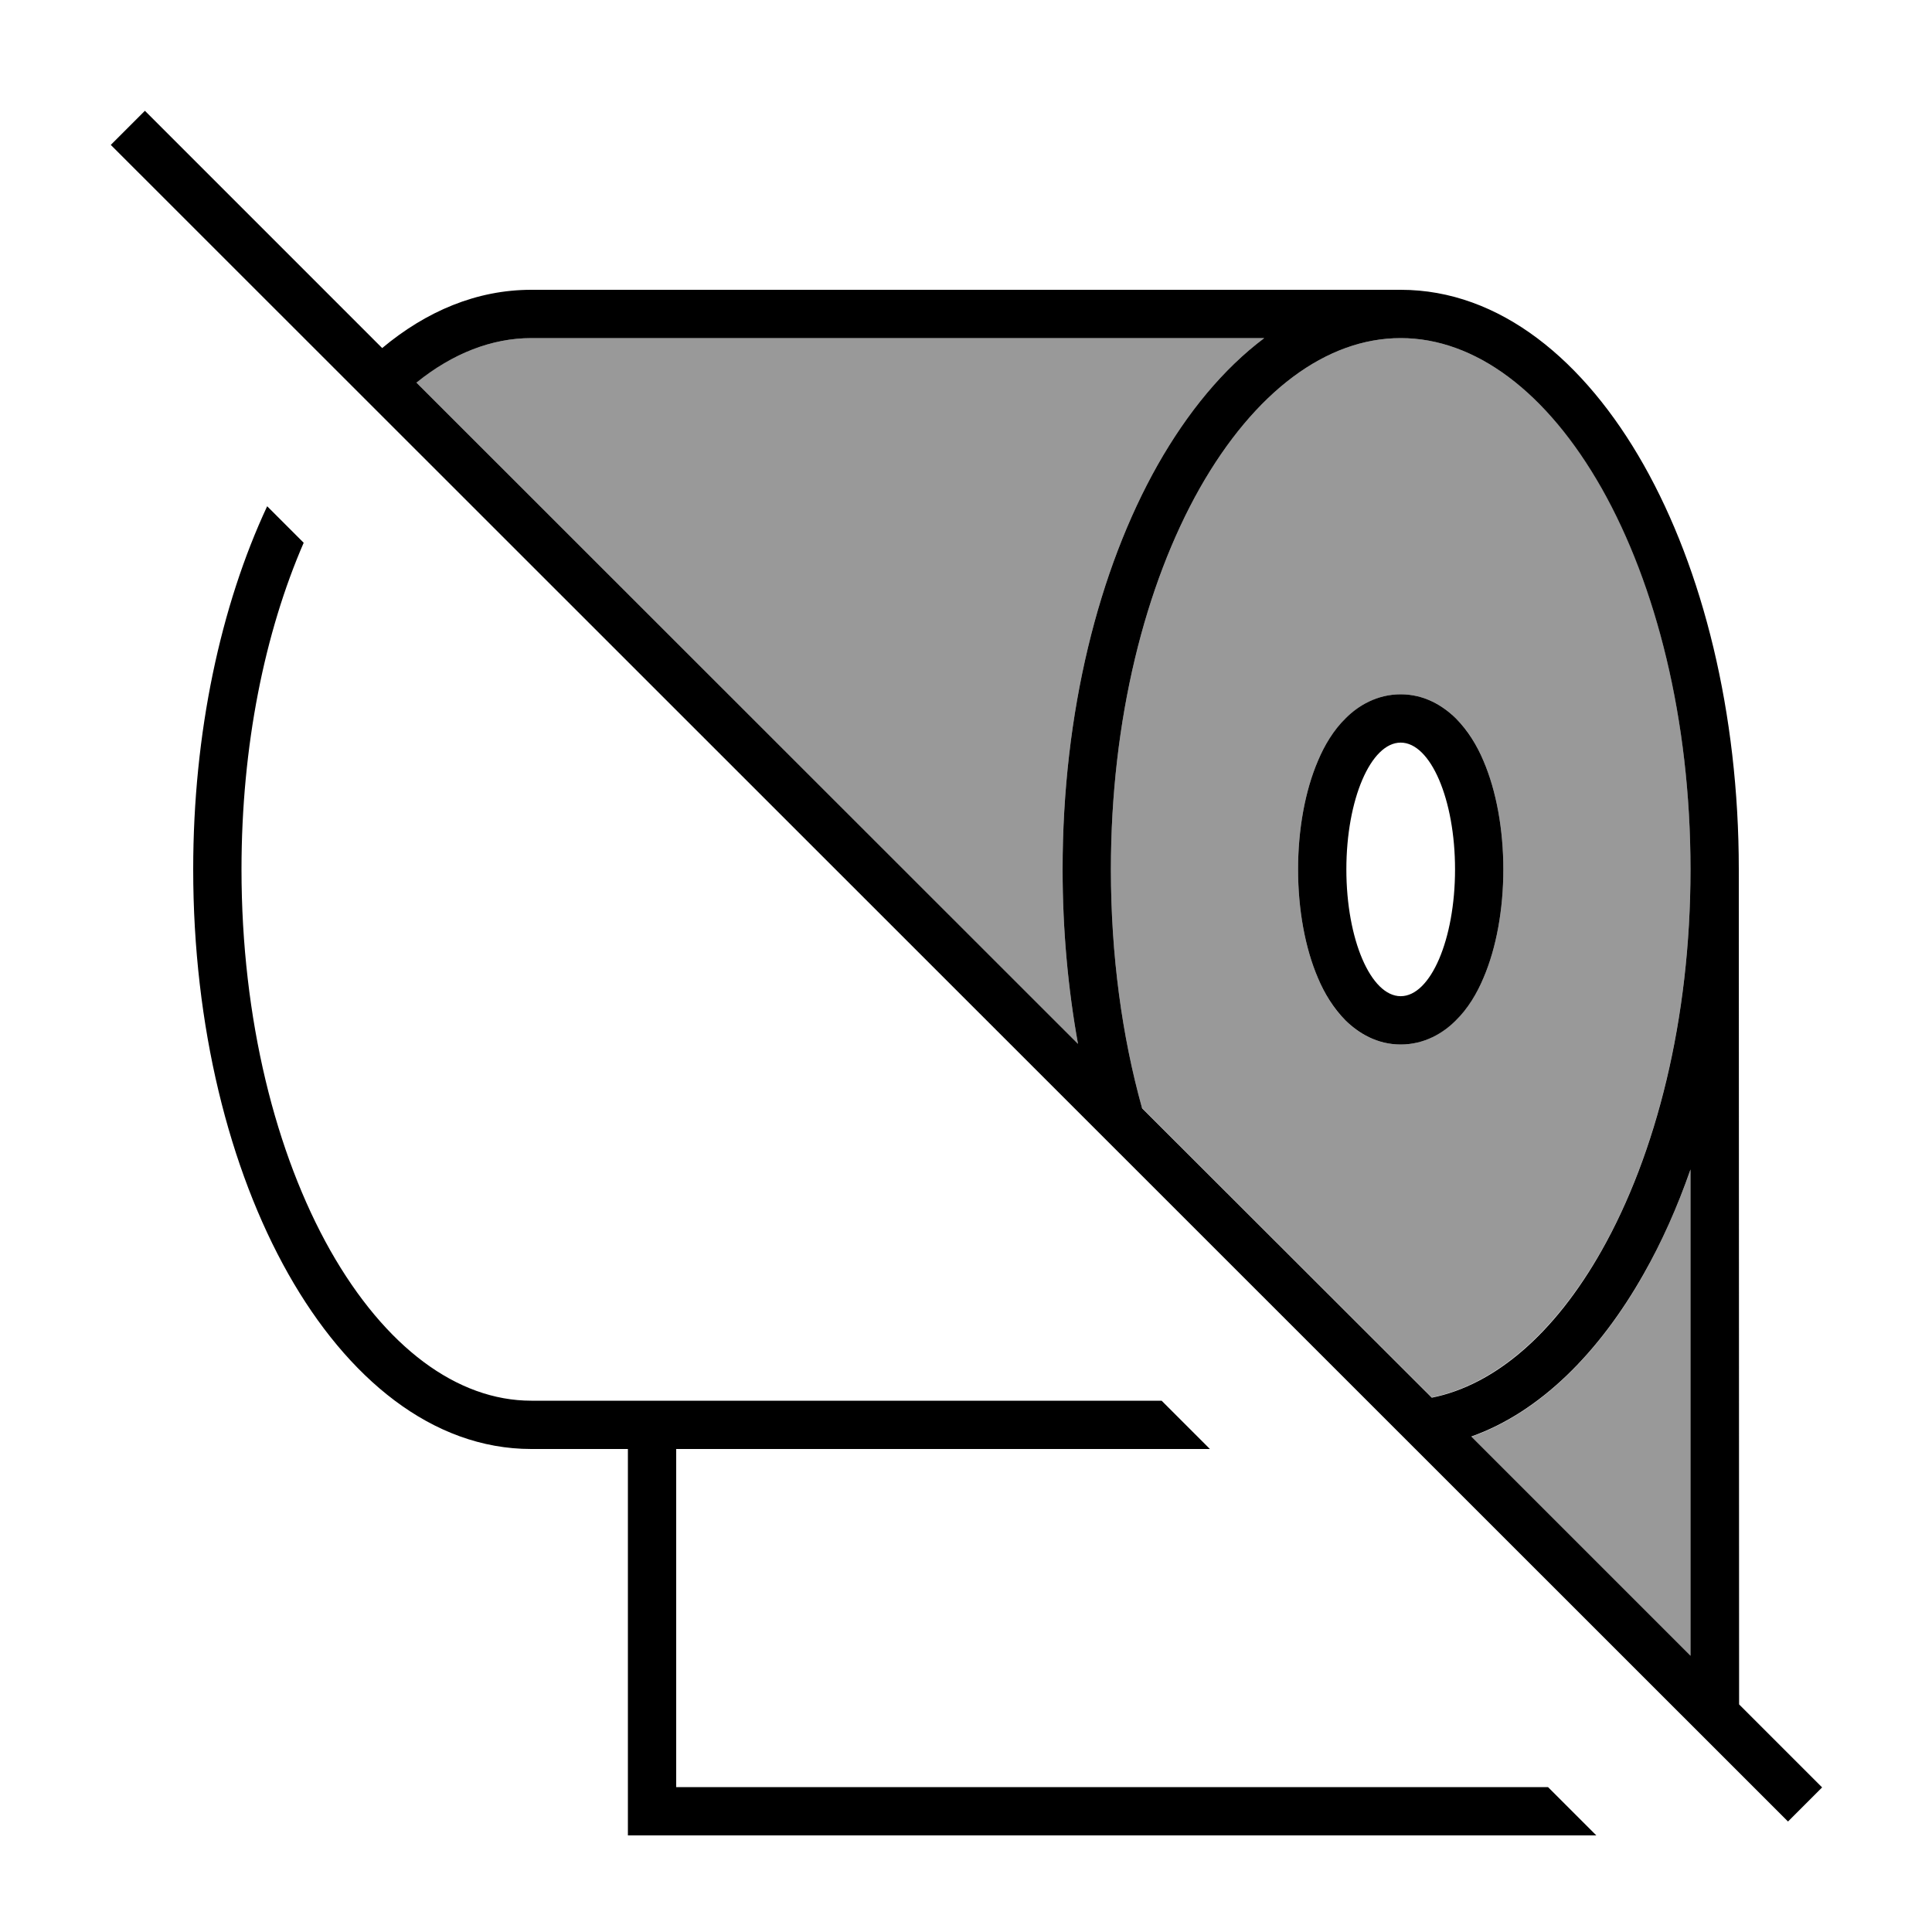
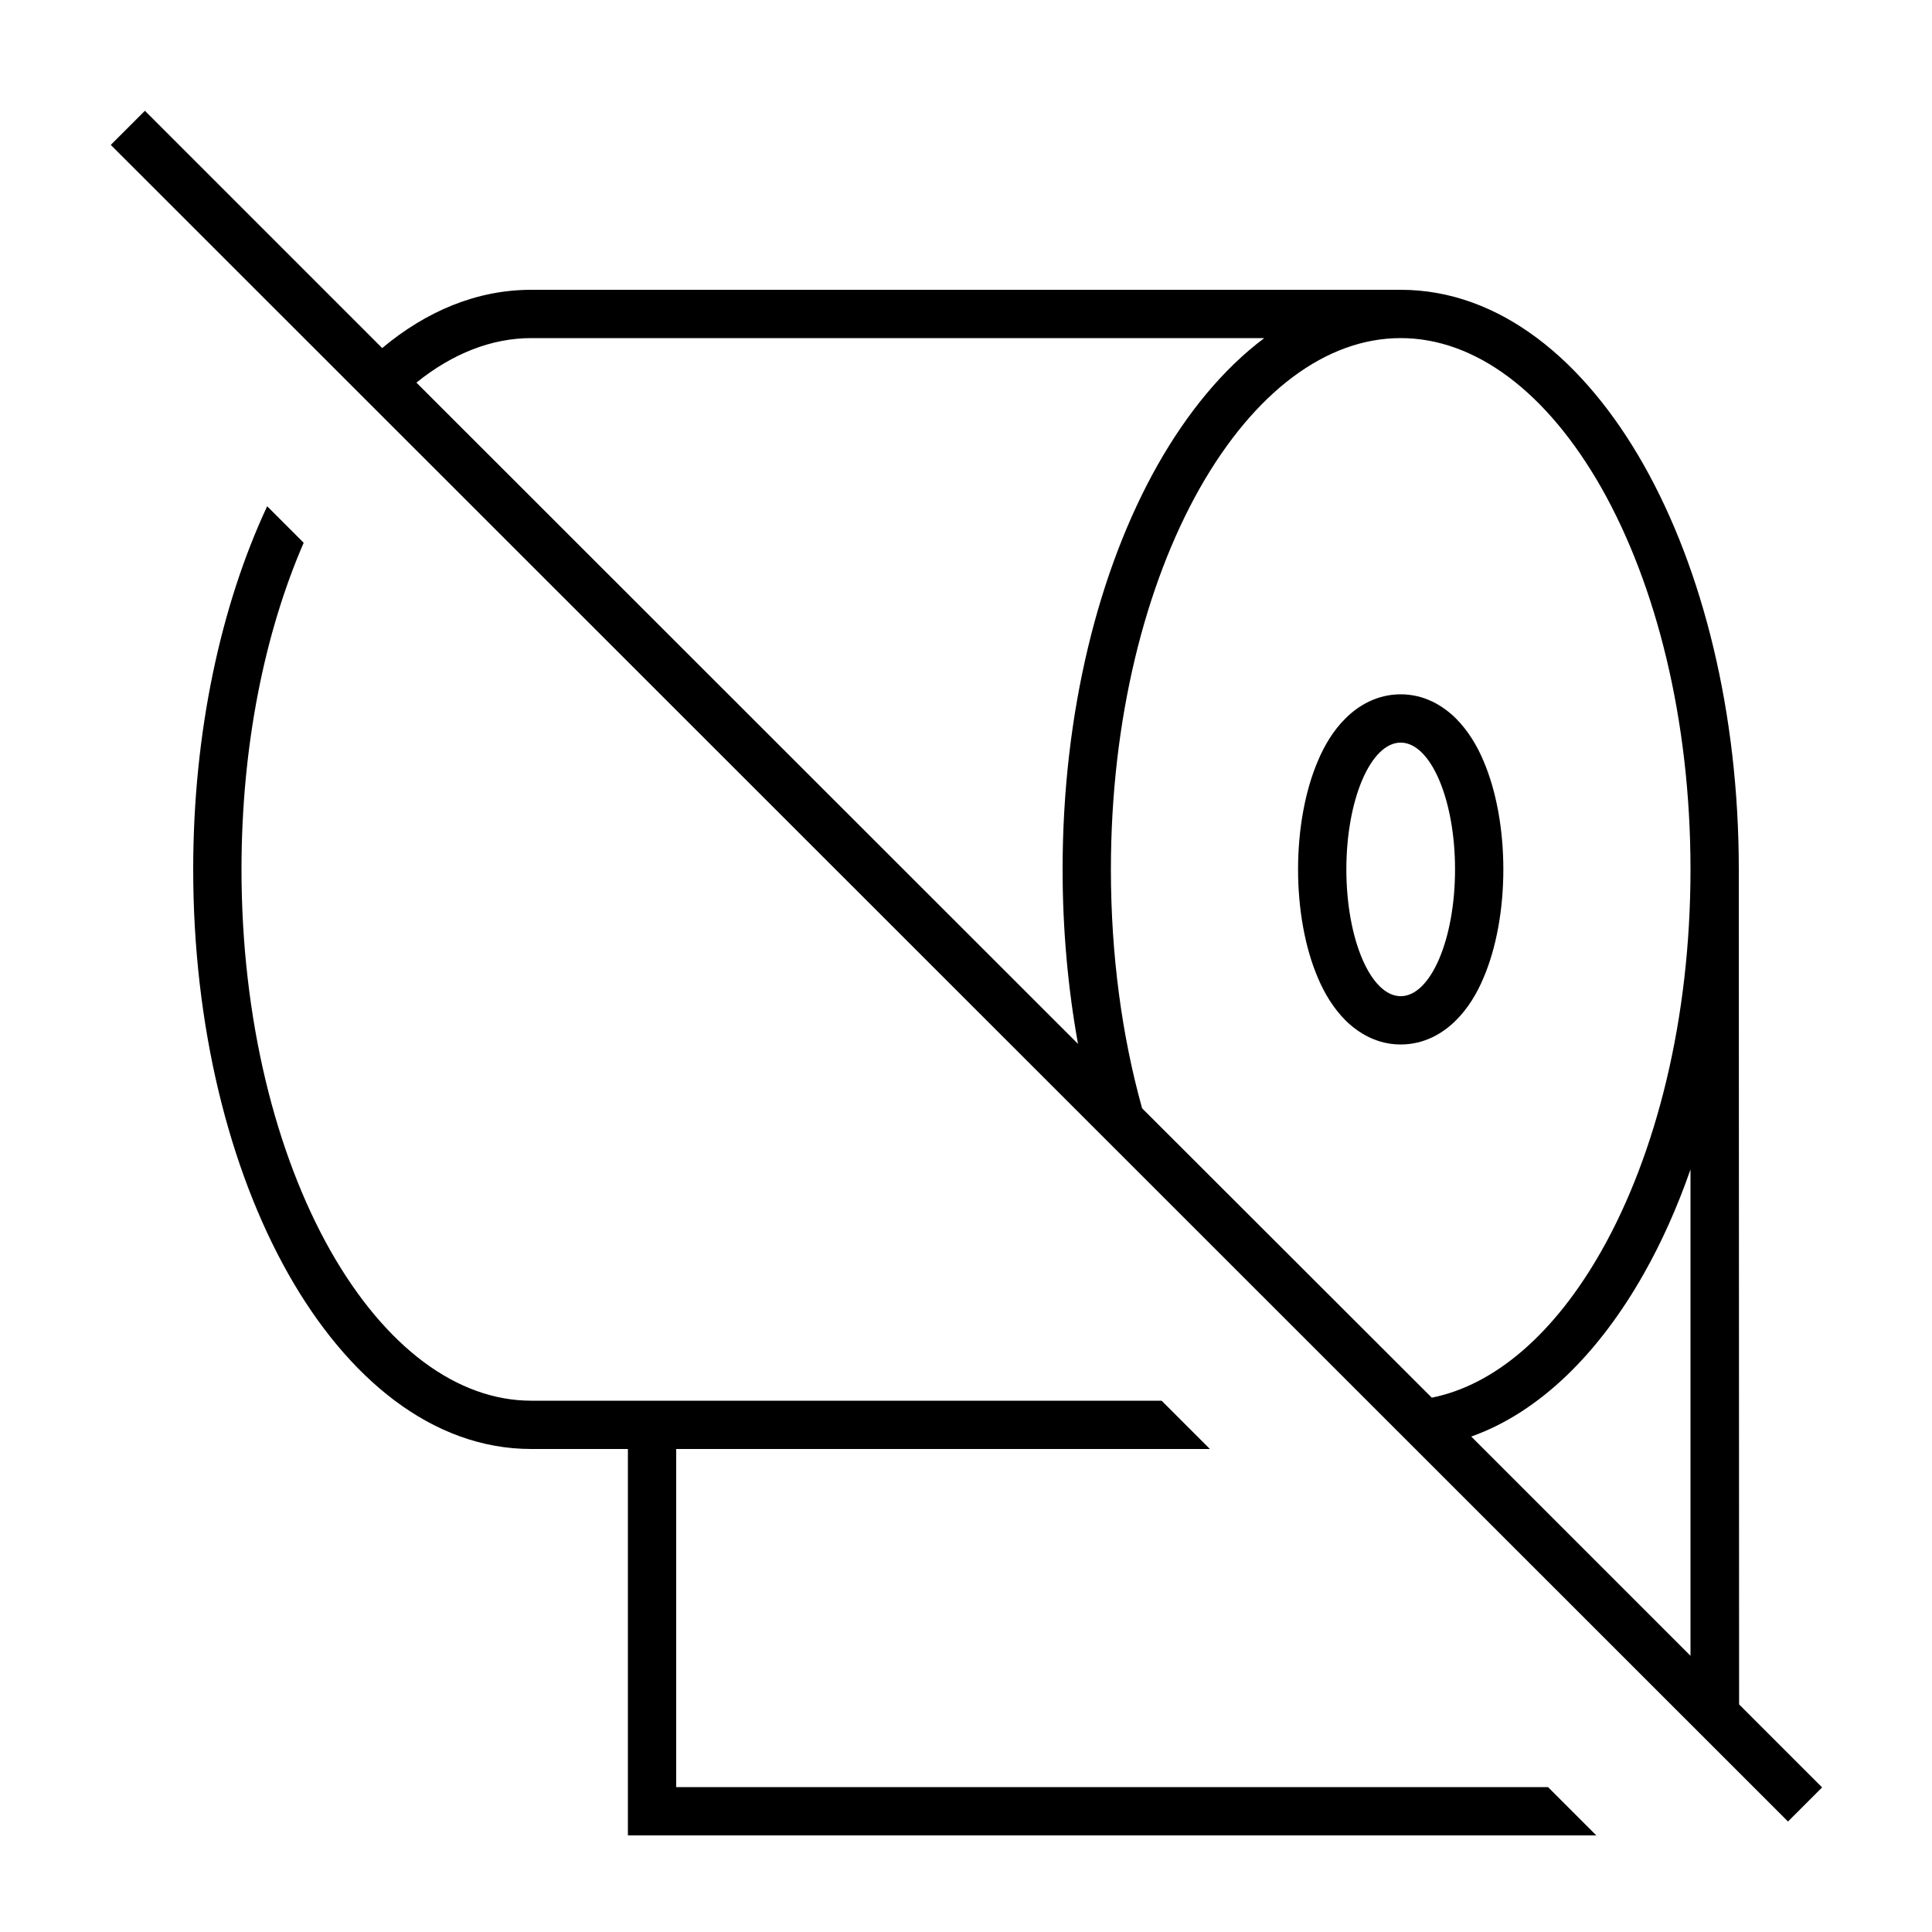
<svg xmlns="http://www.w3.org/2000/svg" viewBox="0 0 640 640">
-   <path opacity=".4" fill="currentColor" d="M137.9 126.7L357.1 345.8C353.8 327.5 352 308.1 352 288C352 236.1 363.9 188.7 383.5 154C393.3 136.7 405.2 122.2 418.8 112L176 112C162.9 112 149.9 117.1 137.9 126.7zM368 288C368 316.5 371.7 343.3 378.3 367L474.3 462.9C495.1 458.7 514.9 441.7 530.6 414.1C548.6 382.2 560 337.6 560 287.9C560 238.2 548.6 193.6 530.6 161.7C512.4 129.7 488.6 112 464 112C439.4 112 415.6 129.7 397.4 161.8C379.4 193.7 368 238.3 368 288zM430 288C430 274.8 432.3 262 436.6 252C438.7 247 441.7 242 445.8 237.9C450 233.8 456.1 230 464 230C471.9 230 478.1 233.8 482.2 237.9C486.3 241.9 489.3 247 491.4 252C495.7 262 498 274.8 498 288C498 301.2 495.7 314 491.4 324C489.3 329 486.3 334 482.2 338.1C478 342.2 471.9 346 464 346C456.1 346 449.9 342.2 445.8 338.1C441.7 334.1 438.7 329 436.6 324C432.3 314 430 301.2 430 288zM487.3 475.9L560 548.6L560 387.5C555.6 400 550.4 411.6 544.5 422.1C529.8 448.1 510.2 467.9 487.3 476z" />
  <path fill="currentColor" d="M53.7 42.4L48 36.7L36.7 48L42.4 53.7L586.6 597.7L592.3 603.4L603.6 592.1C602.5 591 593.4 581.9 576.1 564.6L576 288C576 236.1 564.1 188.7 544.5 154C525 119.5 496.9 96 464 96L176 96C157.9 96 141.2 103.1 126.6 115.3L53.7 42.4zM138 126.7C149.9 117.1 162.9 112 176 112L418.8 112C405.2 122.2 393.3 136.7 383.5 154C363.9 188.7 352 236.1 352 288C352 308.1 353.8 327.5 357.1 345.8L137.9 126.7zM378.3 367C371.7 343.3 368 316.5 368 288C368 238.3 379.4 193.7 397.4 161.8C415.6 129.7 439.4 112 464 112C488.6 112 512.4 129.7 530.6 161.8C548.6 193.7 560 238.3 560 288C560 337.7 548.6 382.3 530.6 414.2C515 441.8 495.2 458.8 474.3 463L378.3 367.1zM487.3 475.9C510.2 467.8 529.8 448 544.5 422C550.4 411.6 555.6 400 560 387.4L560 548.5L487.3 475.8zM224 480L400.8 480L384.8 464L176 464C151.4 464 127.6 446.3 109.4 414.2C91.4 382.3 80 337.7 80 288C80 247 87.7 209.5 100.6 179.8L88.5 167.7C73.1 200.7 64 242.7 64 288C64 339.9 75.9 387.3 95.5 422C115 456.5 143.1 480 176 480L208 480L208 608L528.8 608L512.8 592L224 592L224 480zM482.2 338.1C486.3 334.1 489.3 329 491.4 324C495.7 314 498 301.2 498 288C498 274.8 495.7 262 491.4 252C489.3 247 486.3 242 482.2 237.9C478 233.8 471.9 230 464 230C456.1 230 449.9 233.8 445.8 237.9C441.7 241.9 438.7 247 436.6 252C432.3 262 430 274.8 430 288C430 301.2 432.3 314 436.6 324C438.7 329 441.7 334 445.8 338.1C450 342.2 456.1 346 464 346C471.9 346 478.1 342.2 482.2 338.1zM464 330C454.1 330 446 311.2 446 288C446 264.8 454.1 246 464 246C473.9 246 482 264.8 482 288C482 311.2 473.9 330 464 330z" />
</svg>